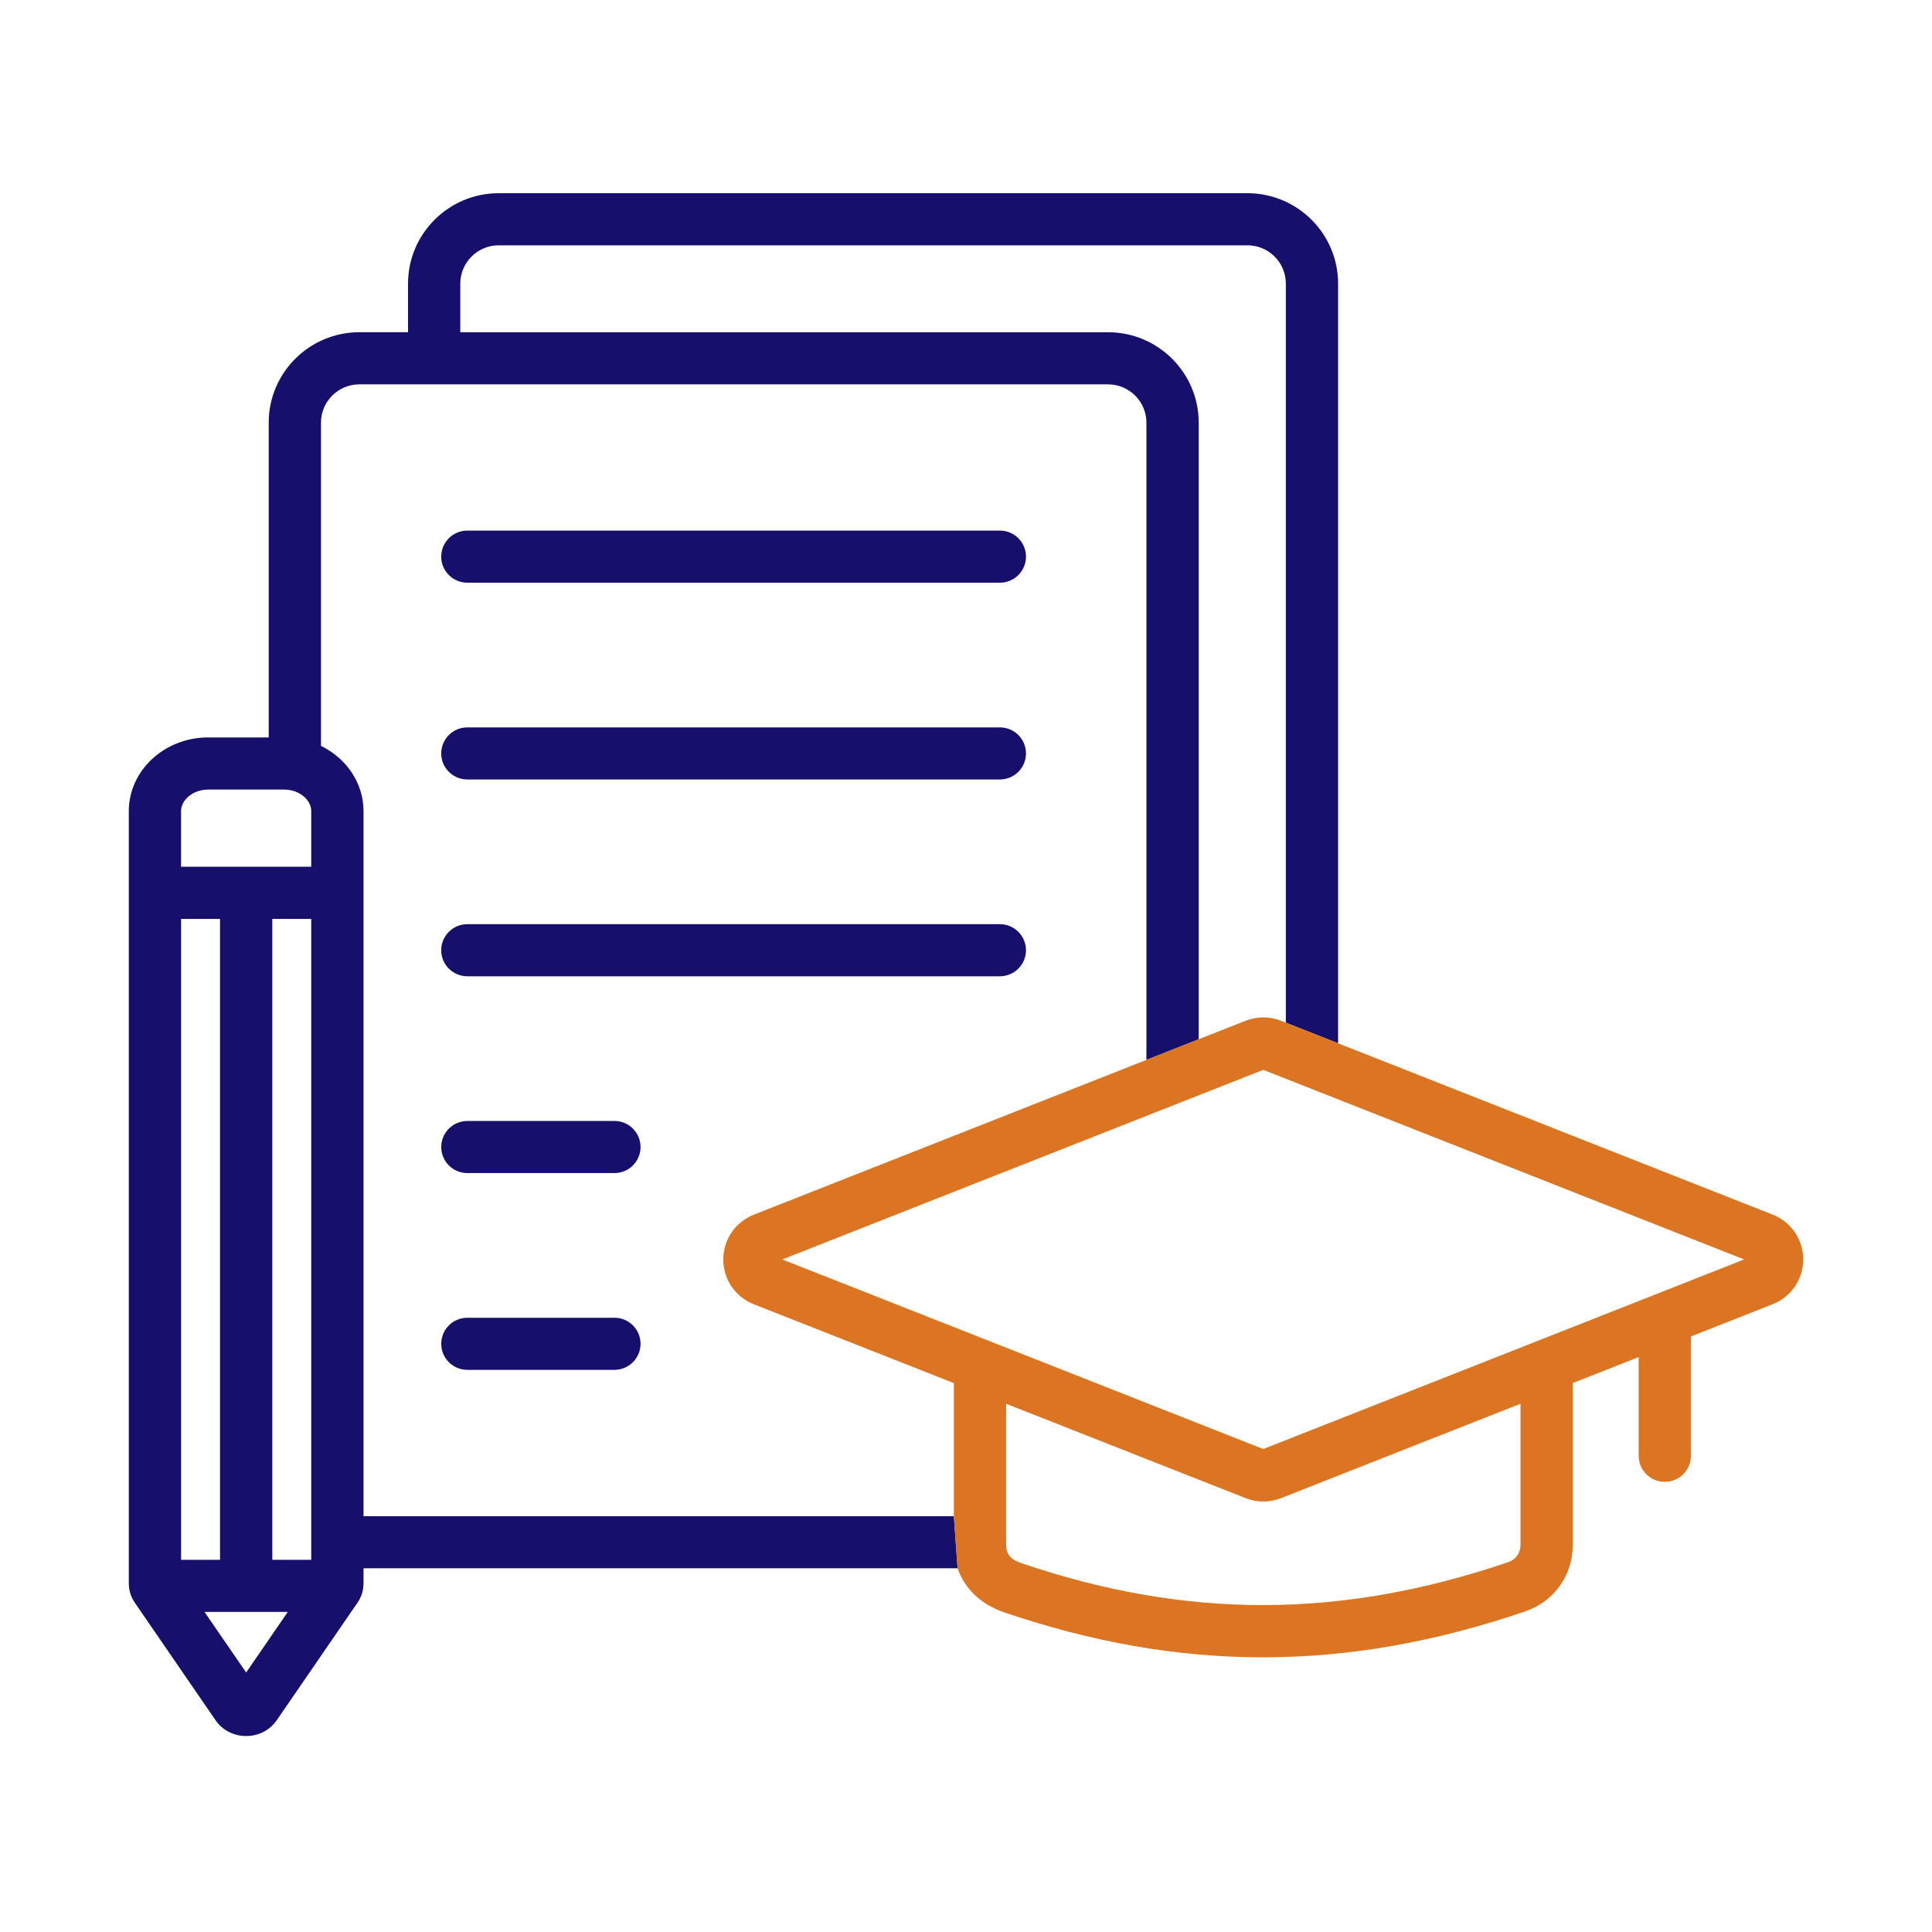
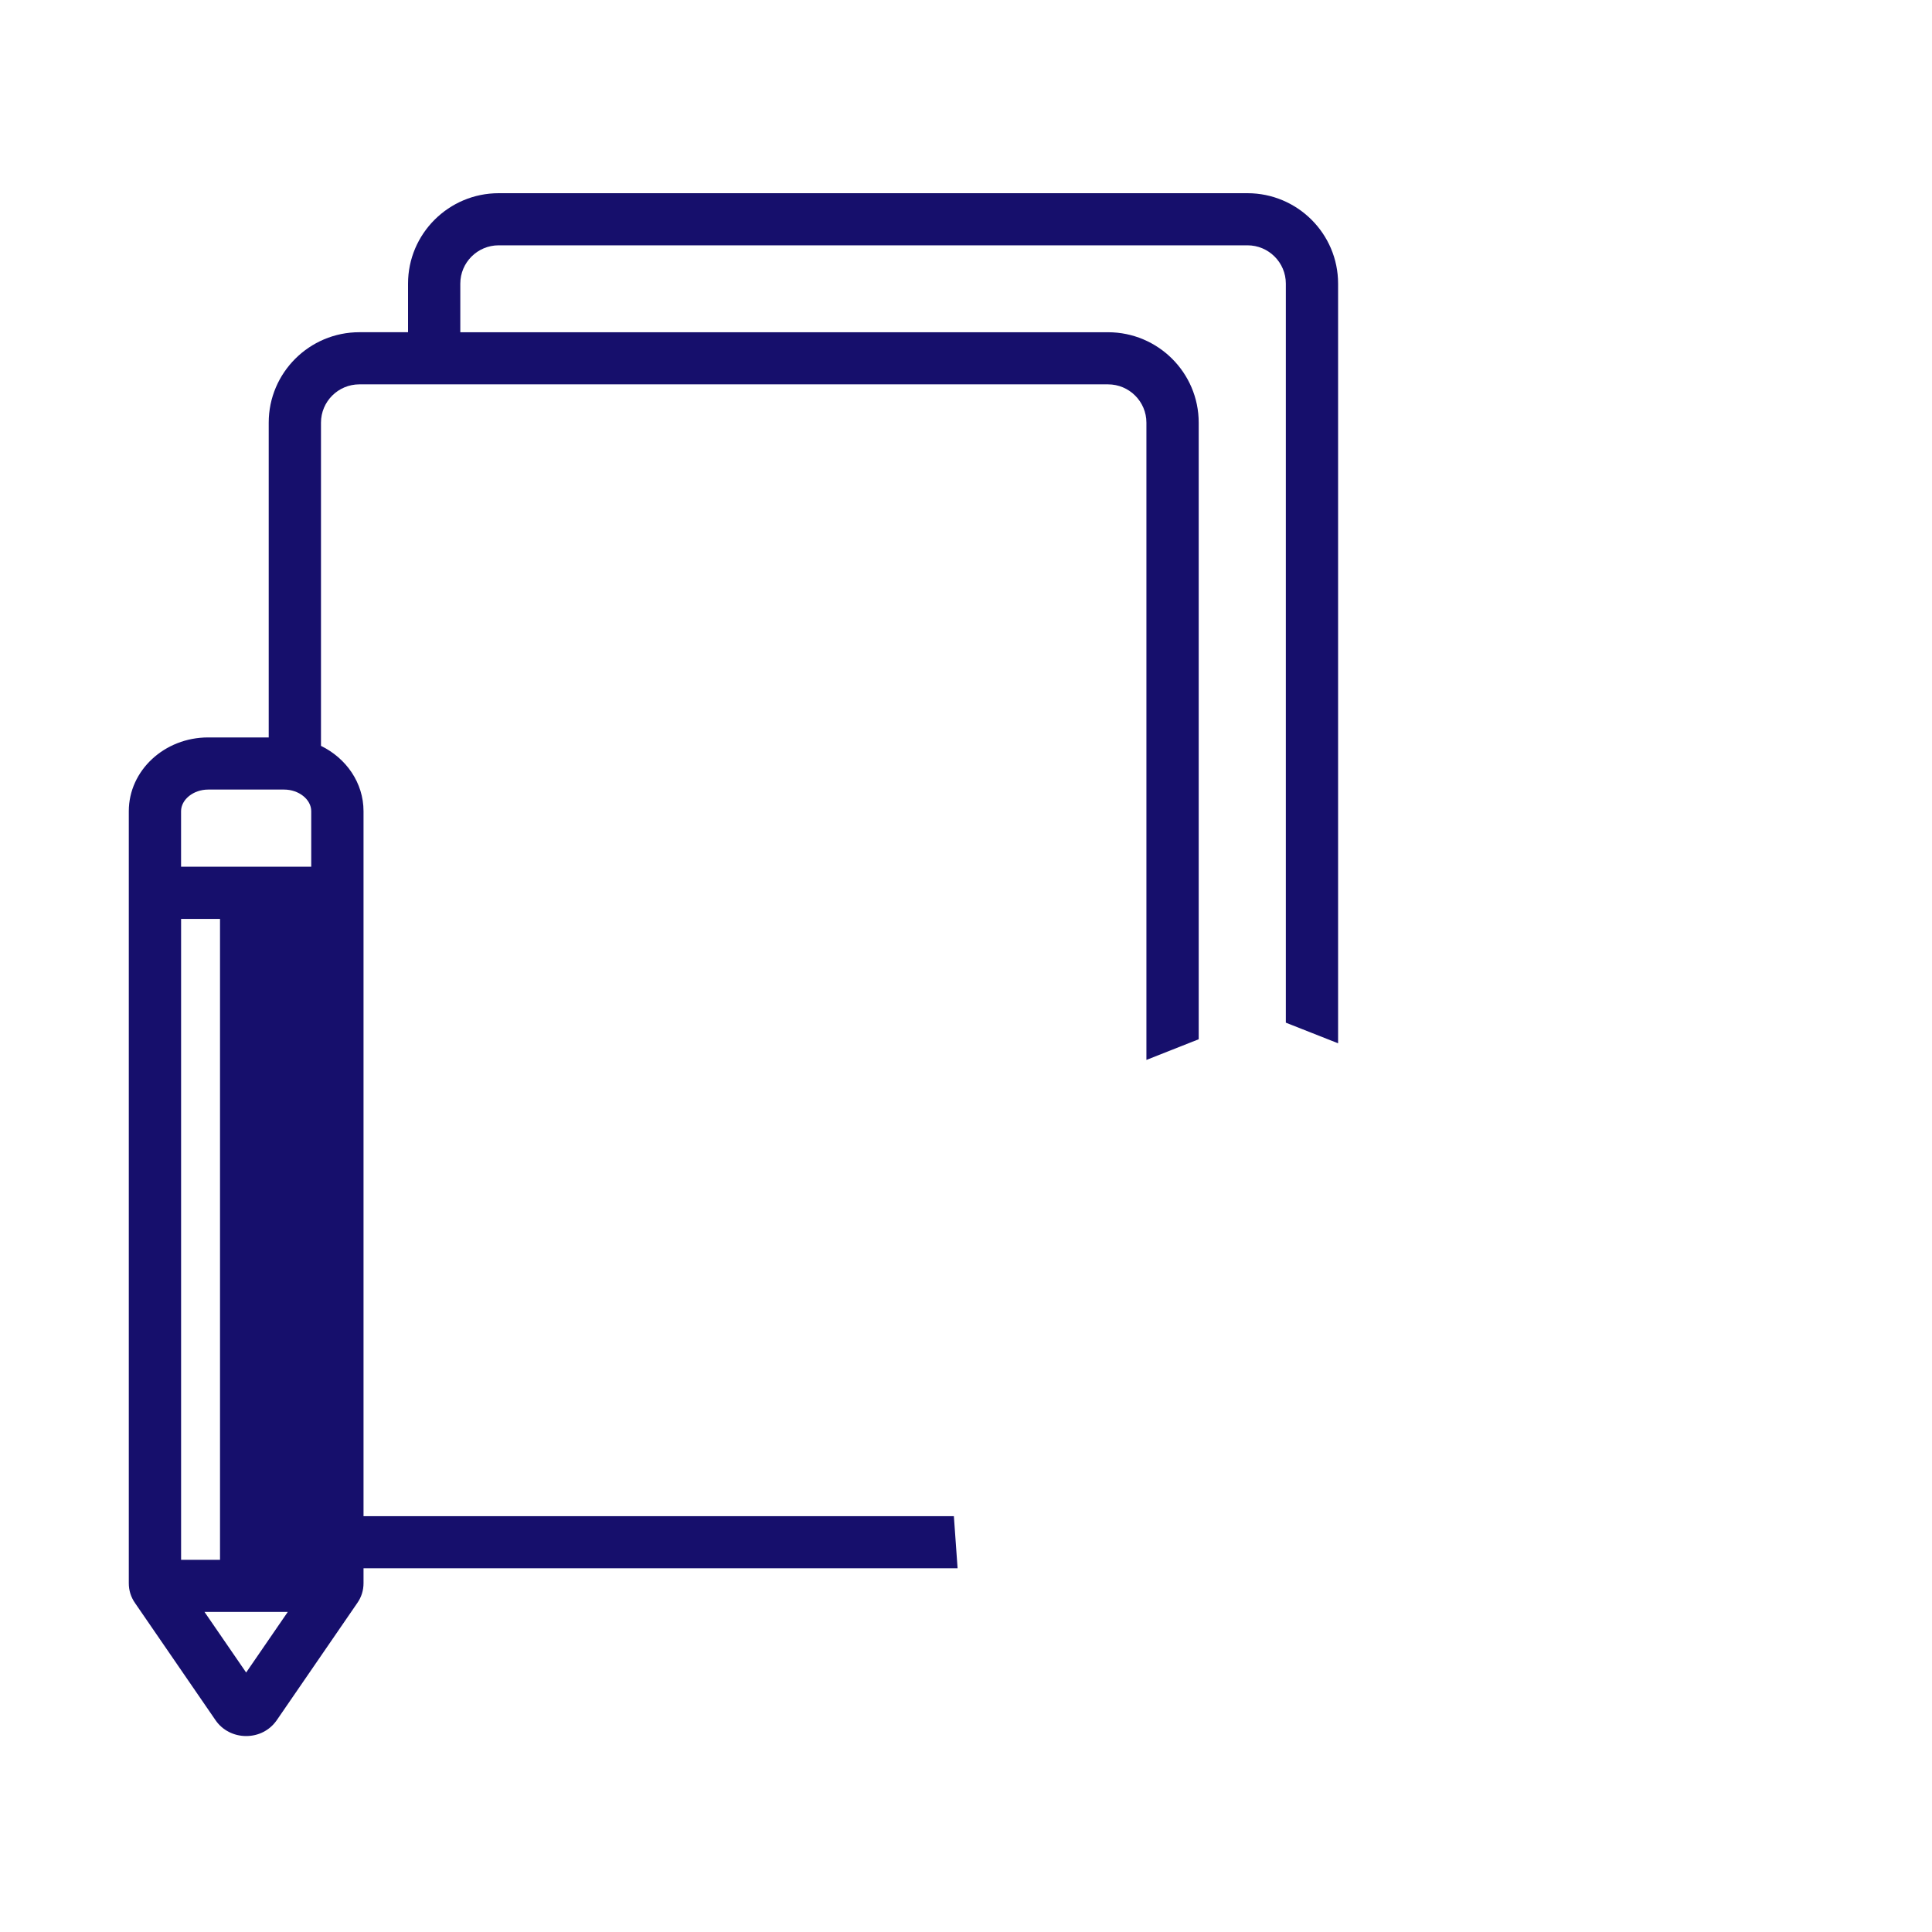
<svg xmlns="http://www.w3.org/2000/svg" width="150" height="150" viewBox="0 0 150 150" fill="none">
-   <path d="M49.732 104.332C49.732 105.451 48.823 106.355 47.703 106.355H36.286C35.164 106.355 34.258 105.449 34.258 104.332C34.258 103.216 35.167 102.31 36.286 102.31H47.703C48.823 102.307 49.732 103.213 49.732 104.332ZM49.732 89.054C49.732 90.173 48.823 91.077 47.703 91.077H36.286C35.164 91.077 34.258 90.17 34.258 89.054C34.258 87.937 35.167 87.031 36.286 87.031H47.703C48.823 87.028 49.732 87.935 49.732 89.054ZM34.255 73.775C34.255 72.659 35.164 71.752 36.284 71.752H77.628C78.751 71.752 79.657 72.659 79.657 73.775C79.657 74.892 78.748 75.798 77.628 75.798H36.286C35.164 75.798 34.255 74.892 34.255 73.775ZM34.255 58.497C34.255 57.38 35.164 56.474 36.284 56.474H77.628C78.751 56.474 79.657 57.38 79.657 58.497C79.657 59.613 78.748 60.519 77.628 60.519H36.286C35.164 60.519 34.255 59.613 34.255 58.497ZM34.255 43.218C34.255 42.102 35.164 41.195 36.284 41.195H77.628C78.751 41.195 79.657 42.102 79.657 43.218C79.657 44.334 78.748 45.241 77.628 45.241H36.286C35.164 45.241 34.255 44.334 34.255 43.218Z" fill="#160F6C" />
-   <path d="M96.85 19.046C98.493 19.046 99.832 20.377 99.832 22.018V79.4L103.889 81.001V22.018C103.889 18.147 100.73 15 96.85 15H38.719C34.837 15 31.68 18.149 31.68 22.018V25.793H27.902C24.019 25.793 20.863 28.942 20.863 32.81V57.254H16.16C12.763 57.254 10 59.823 10 62.98V122.917C10 123.479 10.162 123.998 10.482 124.457L16.732 133.553C17.257 134.325 18.146 134.786 19.111 134.786C20.066 134.786 20.921 134.35 21.465 133.588C21.472 133.578 21.477 133.571 21.485 133.56L27.742 124.454C28.062 123.996 28.224 123.477 28.224 122.915V121.76H74.347L74.058 117.717H28.224V62.98C28.224 60.78 26.884 58.869 24.921 57.909V32.813C24.921 31.175 26.256 29.841 27.902 29.841H86.025C87.668 29.841 89.007 31.172 89.007 32.813V82.292L93.067 80.687V32.813C93.067 28.942 89.908 25.795 86.028 25.795H35.738V22.018C35.738 20.38 37.074 19.046 38.719 19.046H96.85ZM19.111 129.854L15.878 125.15H22.343L19.111 129.854ZM16.16 61.302H22.061C23.202 61.302 24.164 62.071 24.164 62.98V67.294H14.058V62.98C14.06 62.071 15.023 61.302 16.16 61.302ZM14.06 71.342H17.082V121.102H14.06V71.342ZM21.142 121.102V71.342H24.164V121.102H21.142Z" fill="#160F6C" />
-   <path d="M74.058 117.717L74.347 121.76C74.886 123.338 76.148 124.563 77.945 125.176C84.786 127.507 91.406 128.674 98.041 128.674C104.737 128.674 111.446 127.487 118.409 125.112C120.656 124.348 122.108 122.322 122.108 119.953V107.38L127.225 105.363V113.029C127.225 114.148 128.134 115.051 129.254 115.051C130.374 115.051 131.283 114.145 131.283 113.029V103.763L137.633 101.259C139.071 100.689 140 99.322 140 97.778C140 96.239 139.071 94.876 137.631 94.304L103.889 81.001L99.831 79.4L99.453 79.251C98.557 78.902 97.609 78.902 96.703 79.254L93.067 80.686L89.006 82.292L58.525 94.307L58.523 94.309C57.085 94.879 56.156 96.244 56.156 97.783C56.156 99.327 57.085 100.694 58.528 101.264L74.058 107.385V117.717ZM128.502 100.509C128.484 100.517 128.469 100.522 128.451 100.53L119.368 104.11C119.33 104.122 119.295 104.137 119.259 104.153L98.079 112.502L76.92 104.16C76.861 104.135 76.8 104.11 76.739 104.089L60.739 97.783L98.079 83.064L101.053 84.236C101.073 84.246 101.096 84.254 101.116 84.261L135.414 97.783L128.502 100.509ZM118.048 119.955C118.048 120.583 117.692 121.082 117.096 121.284C104.128 125.707 92.107 125.73 79.261 121.35C78.469 121.079 78.115 120.649 78.115 119.958V108.988L96.713 116.317C97.16 116.492 97.62 116.578 98.082 116.578C98.546 116.578 99.011 116.489 99.463 116.315L118.051 108.986V119.955H118.048Z" fill="#DC7521" />
+   <path d="M96.85 19.046C98.493 19.046 99.832 20.377 99.832 22.018V79.4L103.889 81.001V22.018C103.889 18.147 100.73 15 96.85 15H38.719C34.837 15 31.68 18.149 31.68 22.018V25.793H27.902C24.019 25.793 20.863 28.942 20.863 32.81V57.254H16.16C12.763 57.254 10 59.823 10 62.98V122.917C10 123.479 10.162 123.998 10.482 124.457L16.732 133.553C17.257 134.325 18.146 134.786 19.111 134.786C20.066 134.786 20.921 134.35 21.465 133.588C21.472 133.578 21.477 133.571 21.485 133.56L27.742 124.454C28.062 123.996 28.224 123.477 28.224 122.915V121.76H74.347L74.058 117.717H28.224V62.98C28.224 60.78 26.884 58.869 24.921 57.909V32.813C24.921 31.175 26.256 29.841 27.902 29.841H86.025C87.668 29.841 89.007 31.172 89.007 32.813V82.292L93.067 80.687V32.813C93.067 28.942 89.908 25.795 86.028 25.795H35.738V22.018C35.738 20.38 37.074 19.046 38.719 19.046H96.85ZM19.111 129.854L15.878 125.15H22.343L19.111 129.854ZM16.16 61.302H22.061C23.202 61.302 24.164 62.071 24.164 62.98V67.294H14.058V62.98C14.06 62.071 15.023 61.302 16.16 61.302ZM14.06 71.342H17.082V121.102H14.06V71.342ZM21.142 121.102V71.342H24.164H21.142Z" fill="#160F6C" />
</svg>